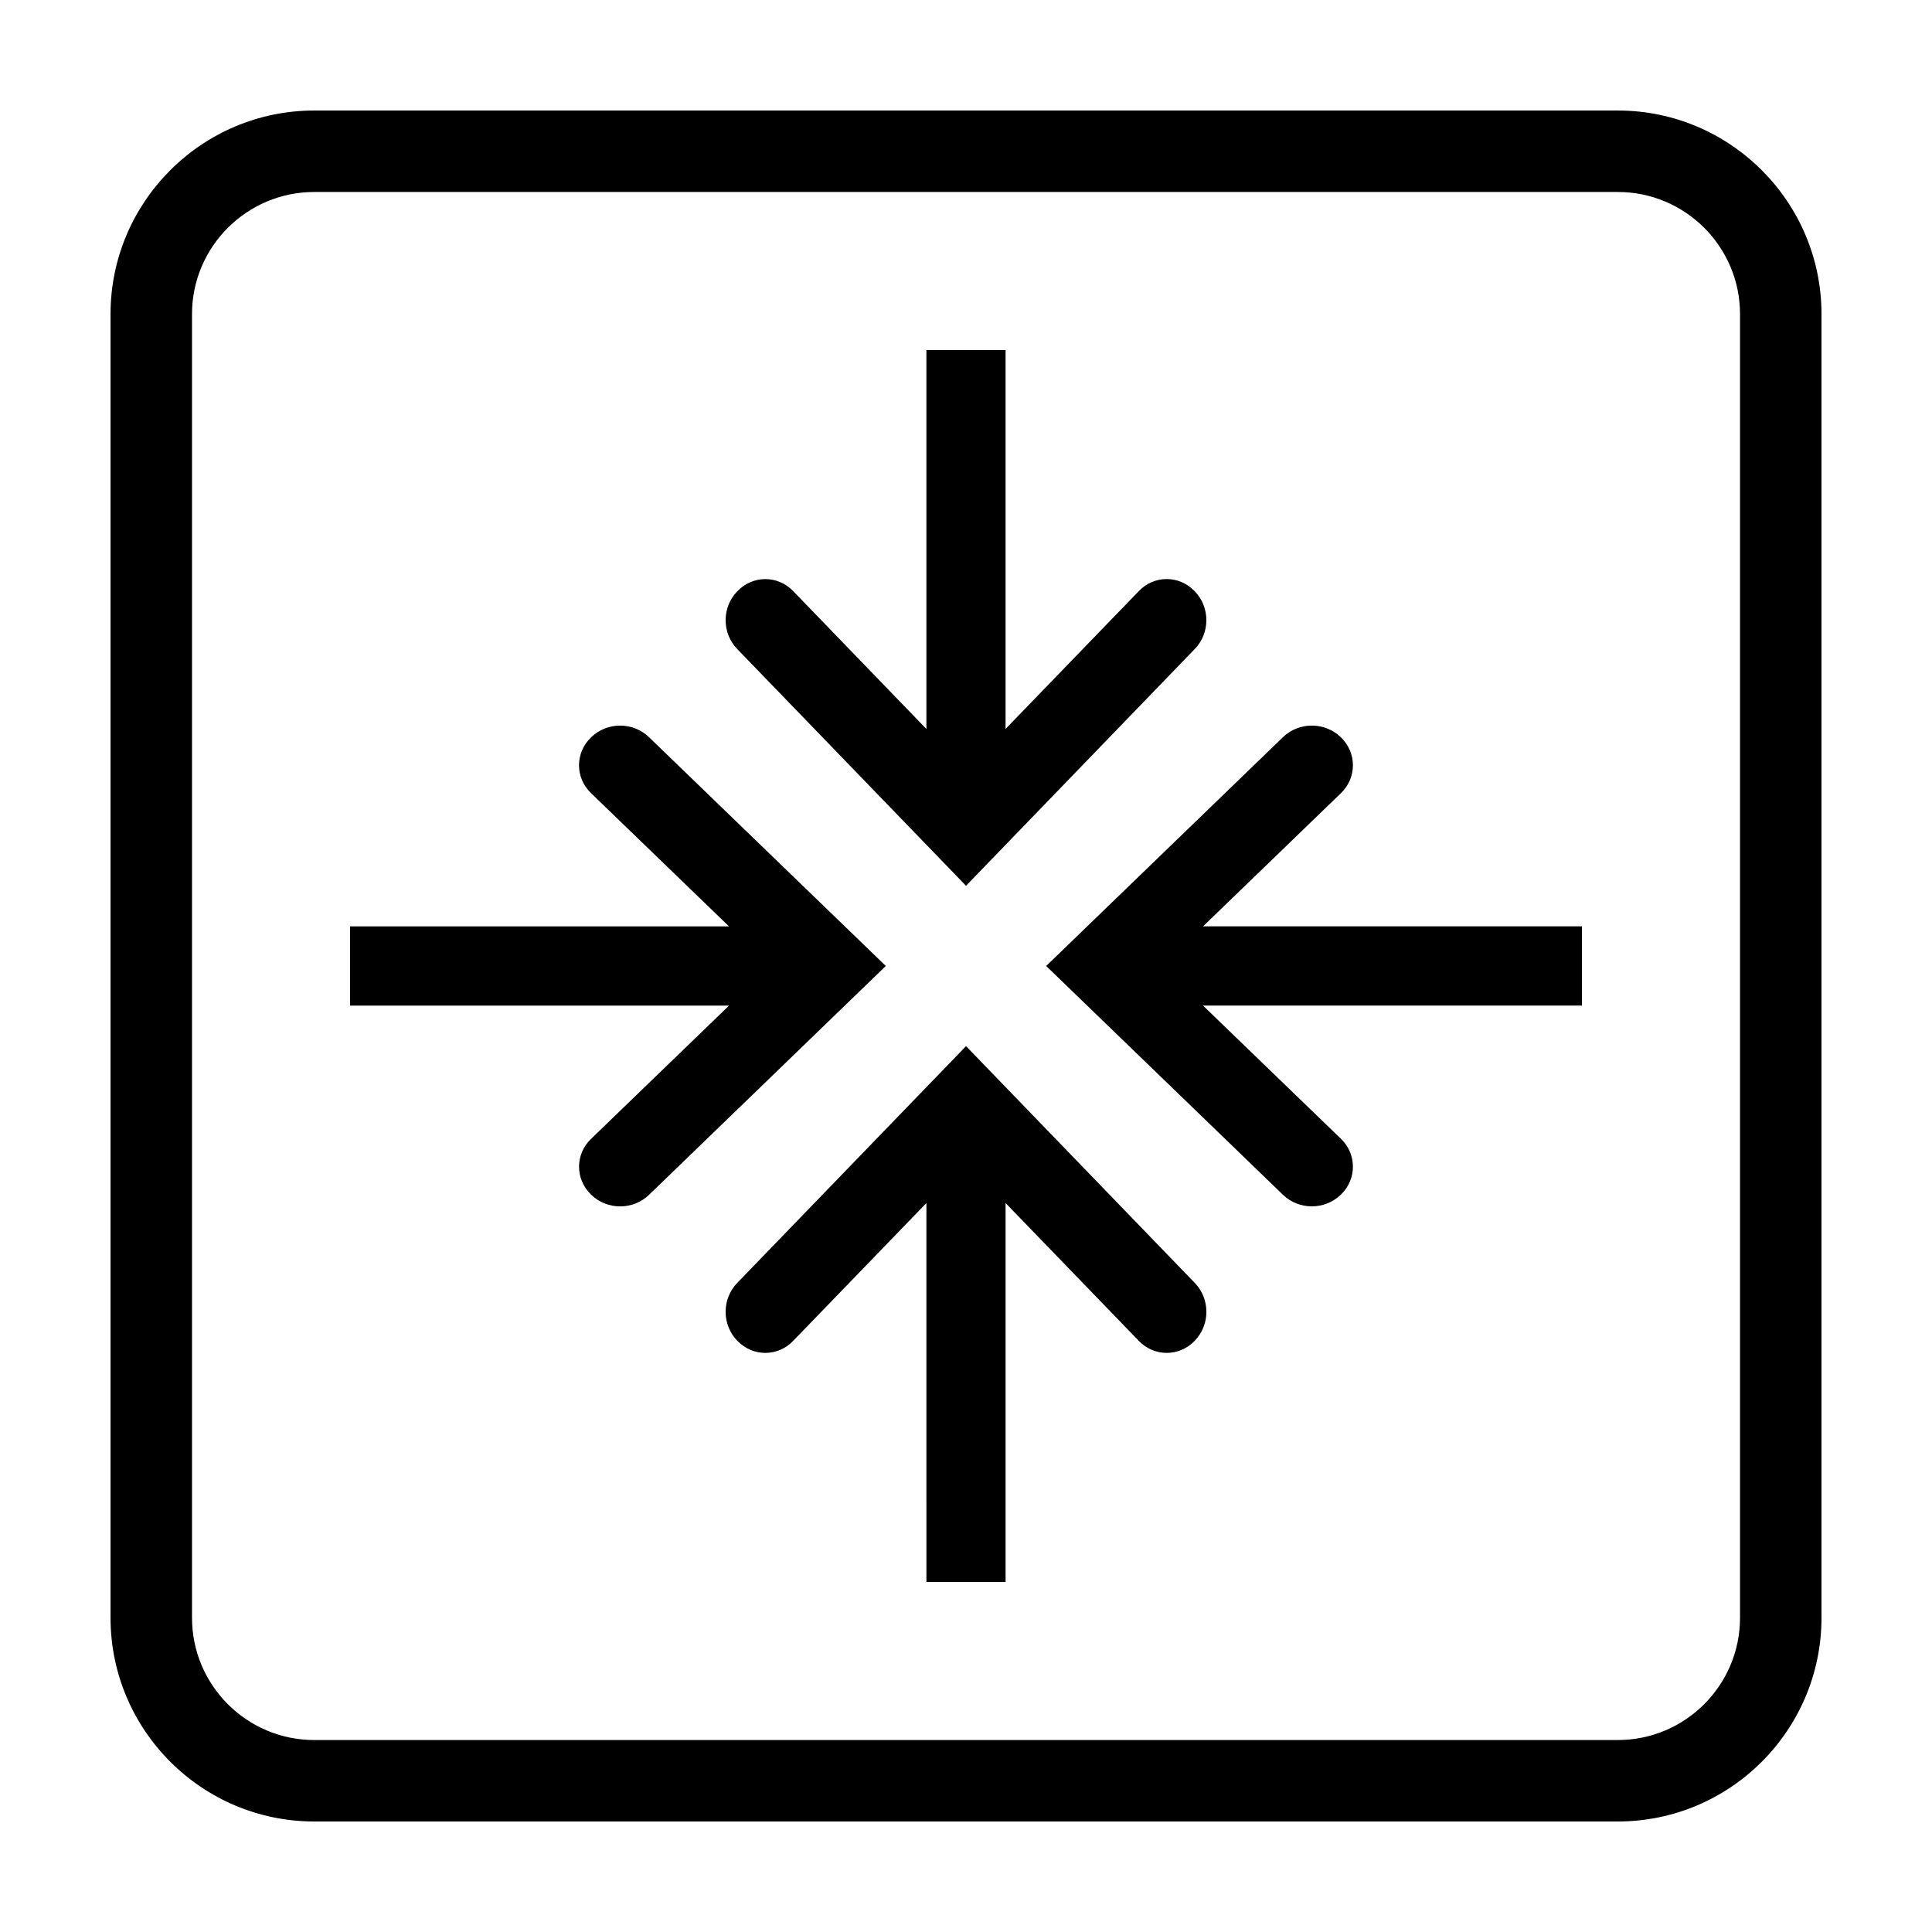
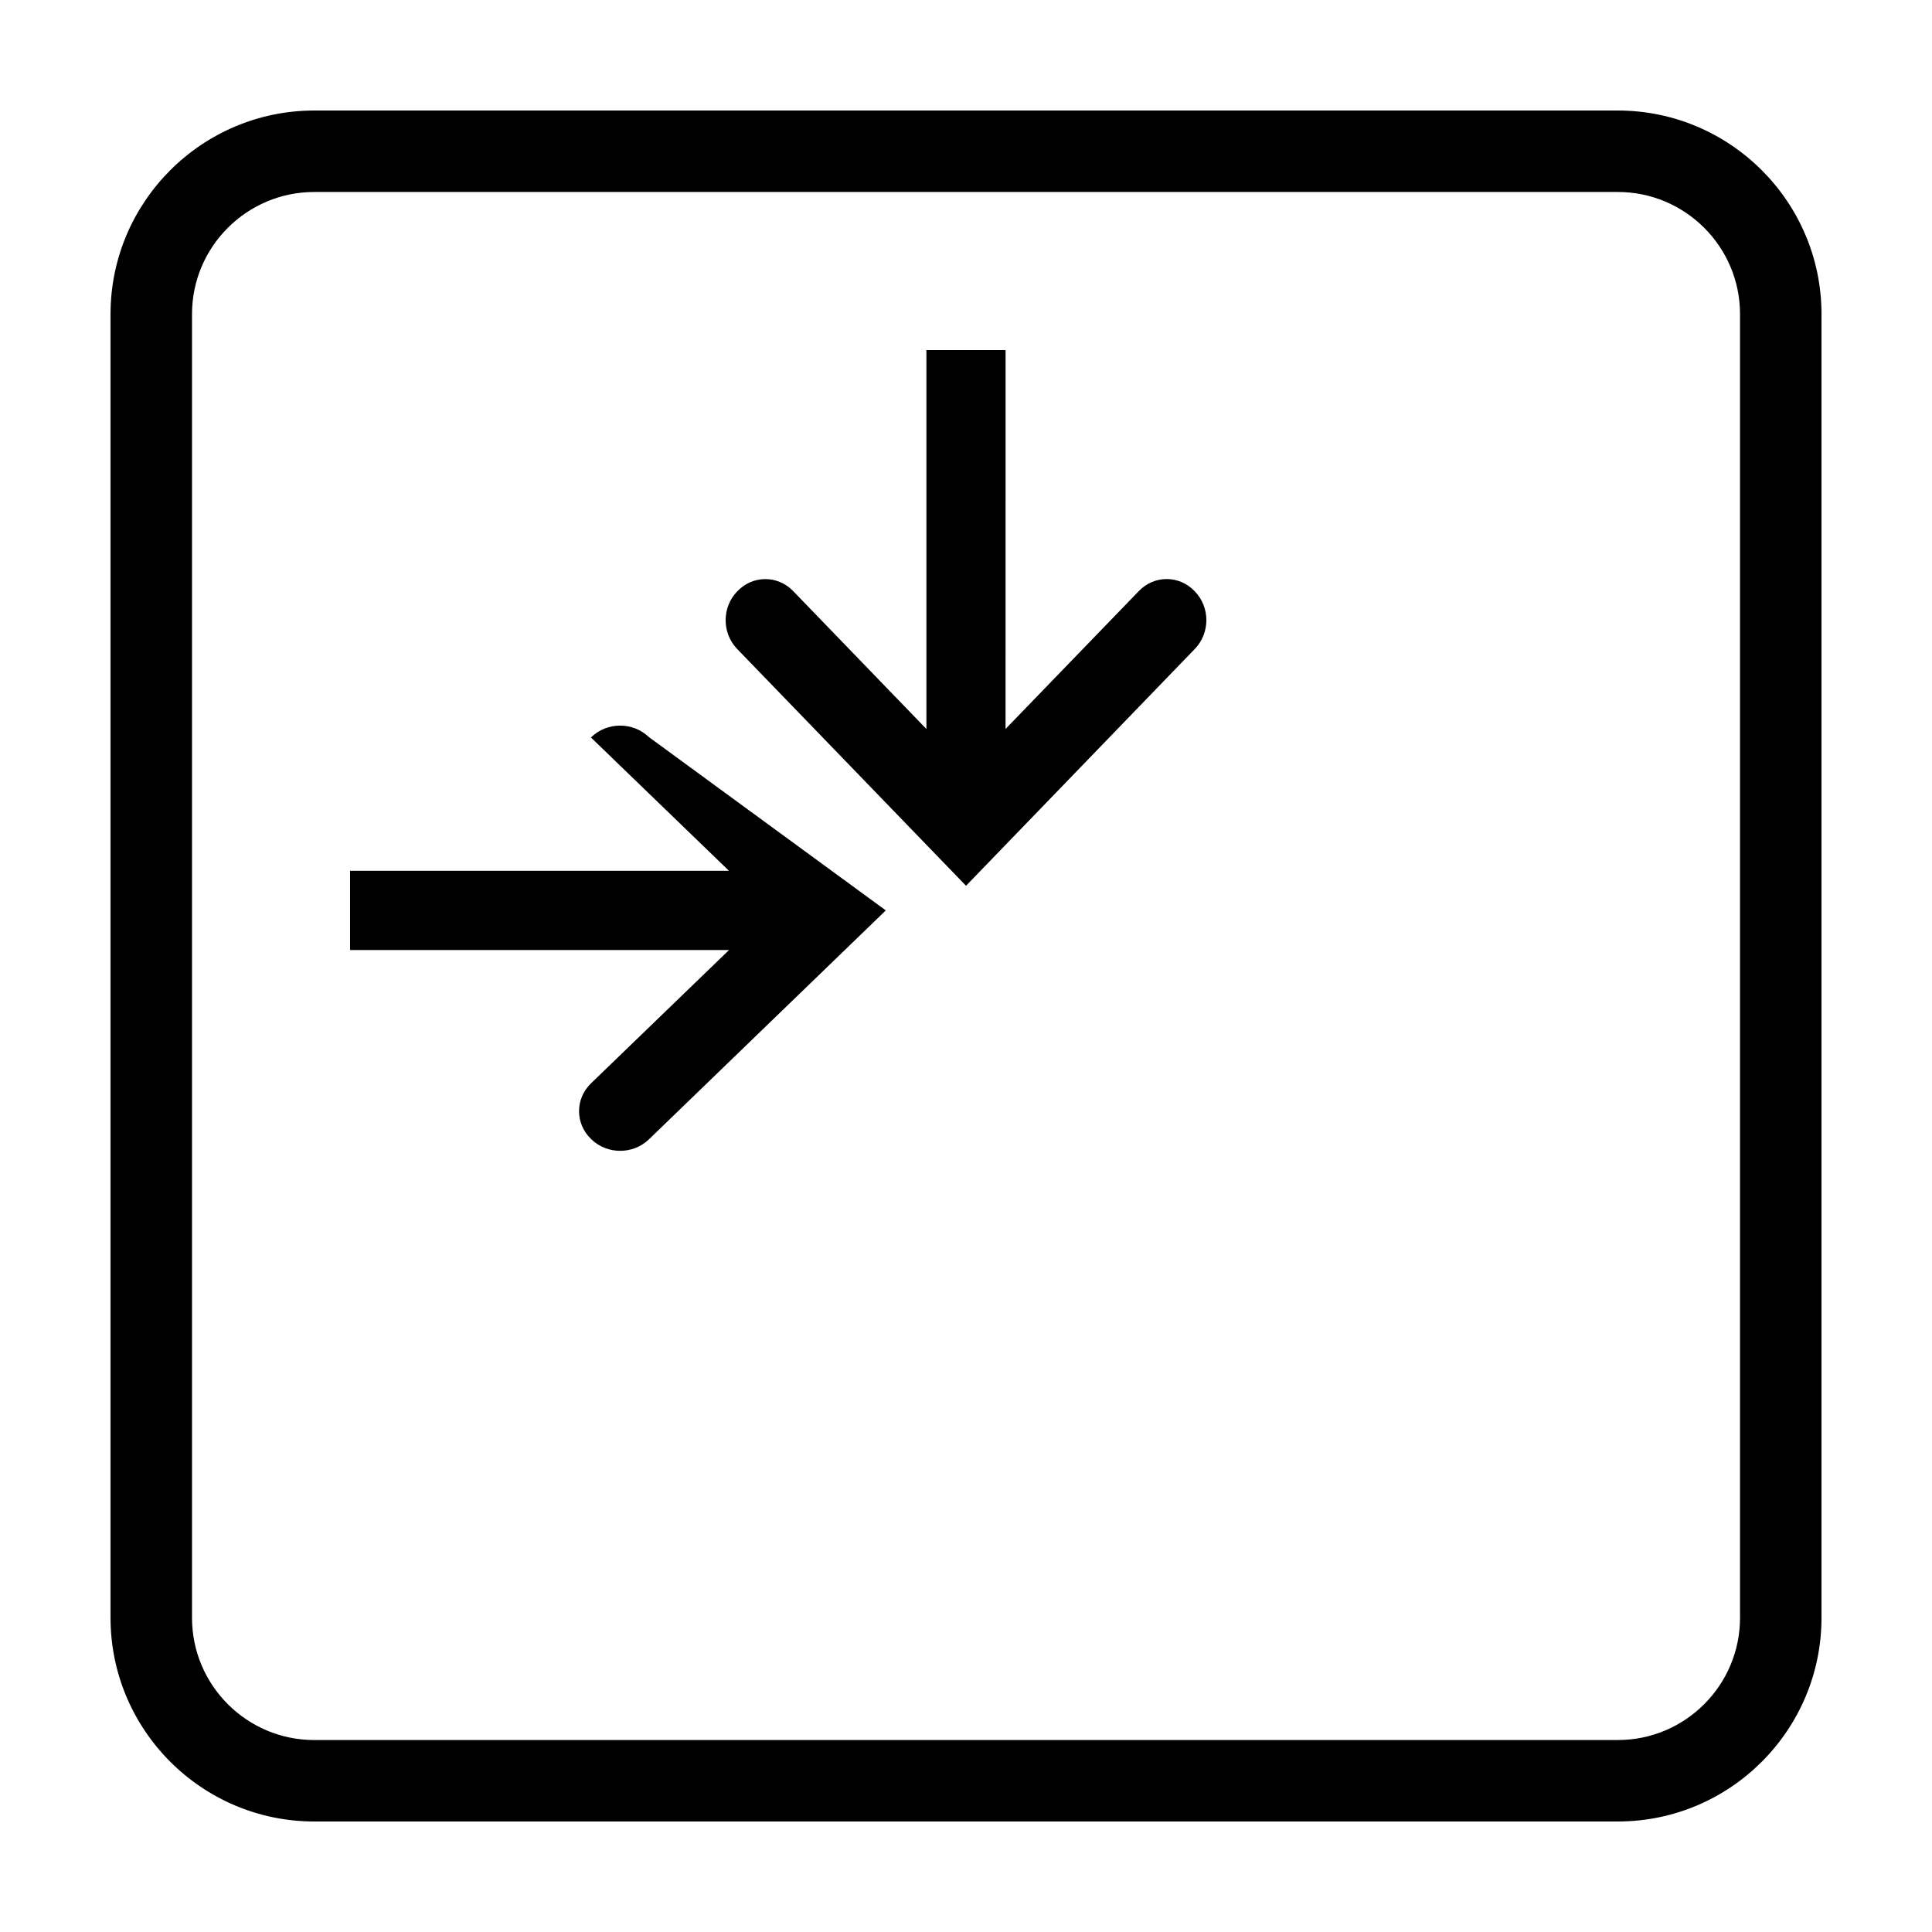
<svg xmlns="http://www.w3.org/2000/svg" fill="#000000" width="800px" height="800px" version="1.1" viewBox="144 144 512 512">
  <g>
    <path d="m400.01 378.74 60.637-62.77c4.07-4.211 4.07-11.039 0-15.242l-0.098-0.105c-4.07-4.227-10.664-4.227-14.73 0l-35.336 36.555 0.004-100.41h-20.98v100.42l-35.316-36.555c-4.086-4.227-10.664-4.227-14.73 0l-0.109 0.105c-4.07 4.203-4.07 11.027 0 15.242z" />
-     <path d="m315.97 339.34c-4.223-4.062-11.039-4.062-15.262 0l-0.098 0.105c-4.219 4.055-4.219 10.66 0 14.727l36.578 35.328h-100.42v21h100.43l-36.578 35.328c-4.219 4.066-4.219 10.672 0 14.727l0.098 0.105c4.223 4.062 11.039 4.062 15.262 0l62.766-60.664z" />
-     <path d="m400.01 421.24-60.66 62.77c-4.07 4.231-4.07 11.059 0 15.262l0.109 0.105c4.066 4.207 10.645 4.207 14.711 0l35.336-36.555 0.004 100.41h20.98v-100.41l35.336 36.555c4.066 4.207 10.66 4.207 14.73 0l0.098-0.105c4.07-4.203 4.07-11.027 0-15.262z" />
-     <path d="m499.39 354.17c4.195-4.066 4.195-10.672 0-14.727l-0.109-0.105c-4.223-4.062-11.039-4.062-15.262 0l-62.773 60.66 62.773 60.652c4.223 4.062 11.039 4.062 15.262 0l0.109-0.105c4.195-4.055 4.195-10.66 0-14.727l-36.578-35.328h100.42v-21h-100.41z" />
+     <path d="m315.97 339.34c-4.223-4.062-11.039-4.062-15.262 0l-0.098 0.105l36.578 35.328h-100.42v21h100.43l-36.578 35.328c-4.219 4.066-4.219 10.672 0 14.727l0.098 0.105c4.223 4.062 11.039 4.062 15.262 0l62.766-60.664z" />
    <path d="m572.75 173.29h-345.47c-29.766 0-53.988 24.211-53.988 53.945v345.49c0 29.777 24.223 53.988 53.988 53.988h345.47c29.742 0 53.965-24.211 53.965-53.988v-345.49c0-29.734-24.223-53.945-53.965-53.945zm32.375 399.44c0 17.875-14.531 32.395-32.375 32.395l-345.47 0.004c-17.863 0-32.395-14.52-32.395-32.395v-345.5c0-17.836 14.531-32.355 32.395-32.355h345.47c17.844 0 32.375 14.52 32.375 32.355z" />
  </g>
</svg>